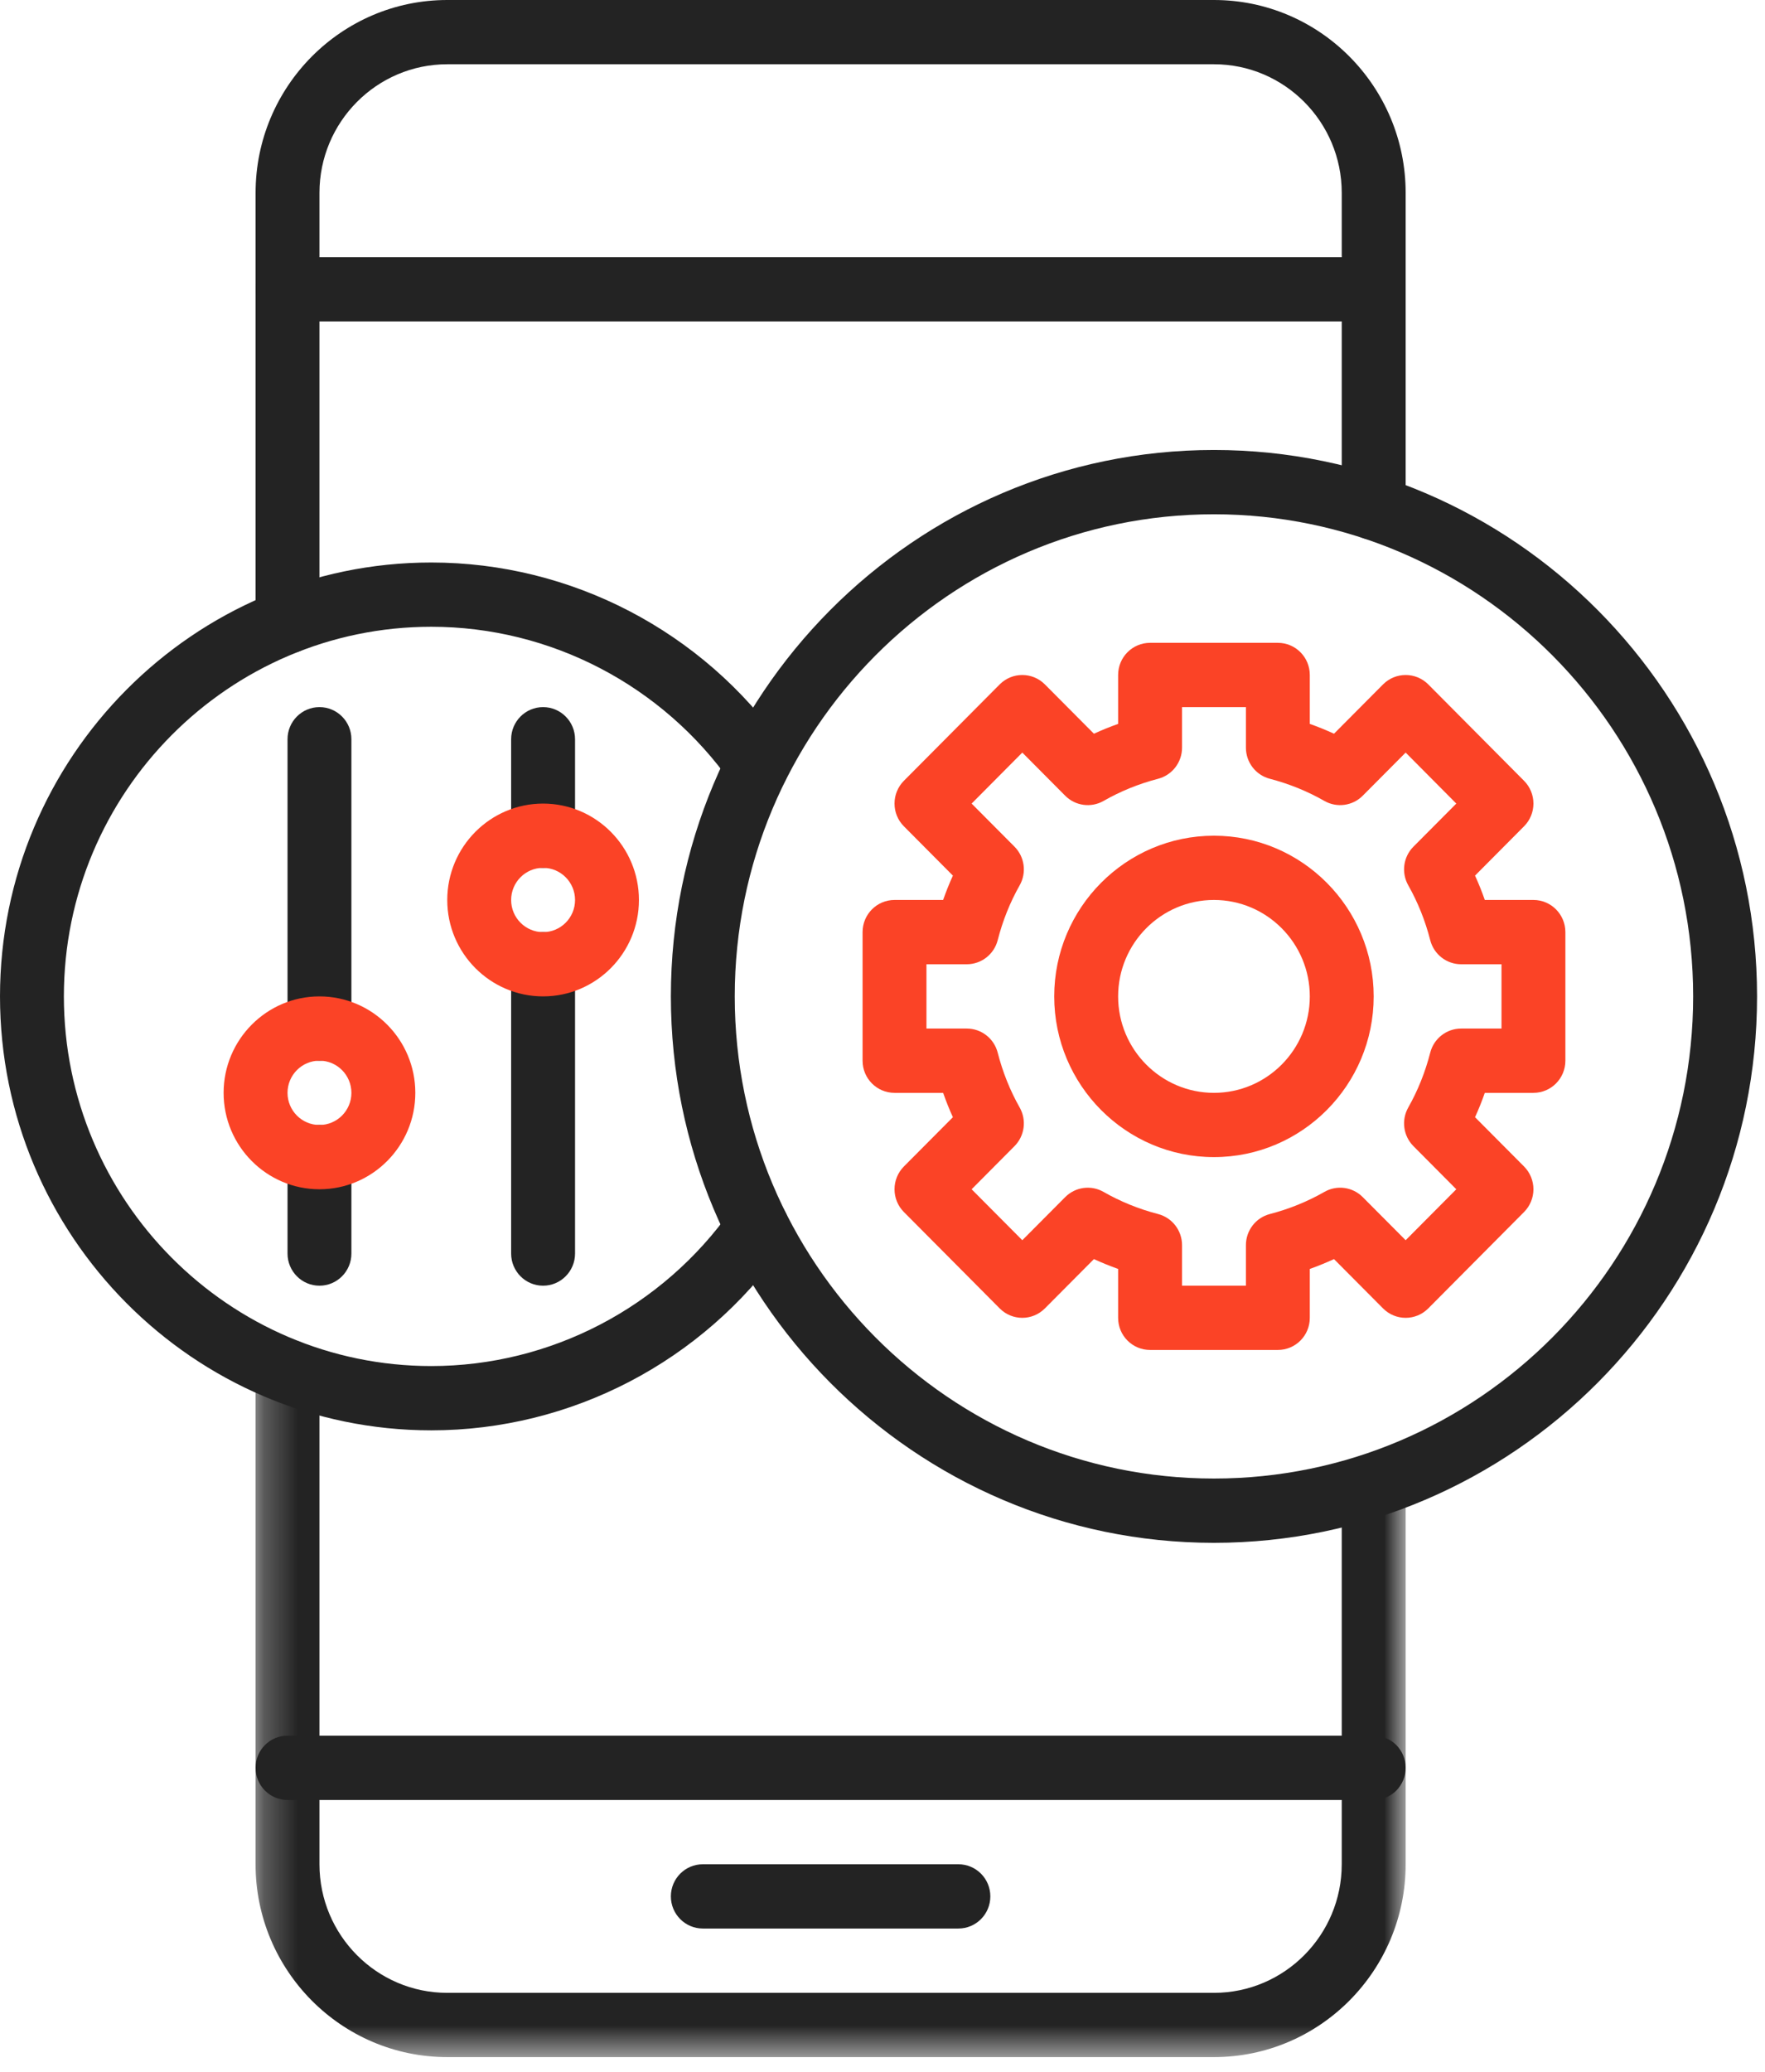
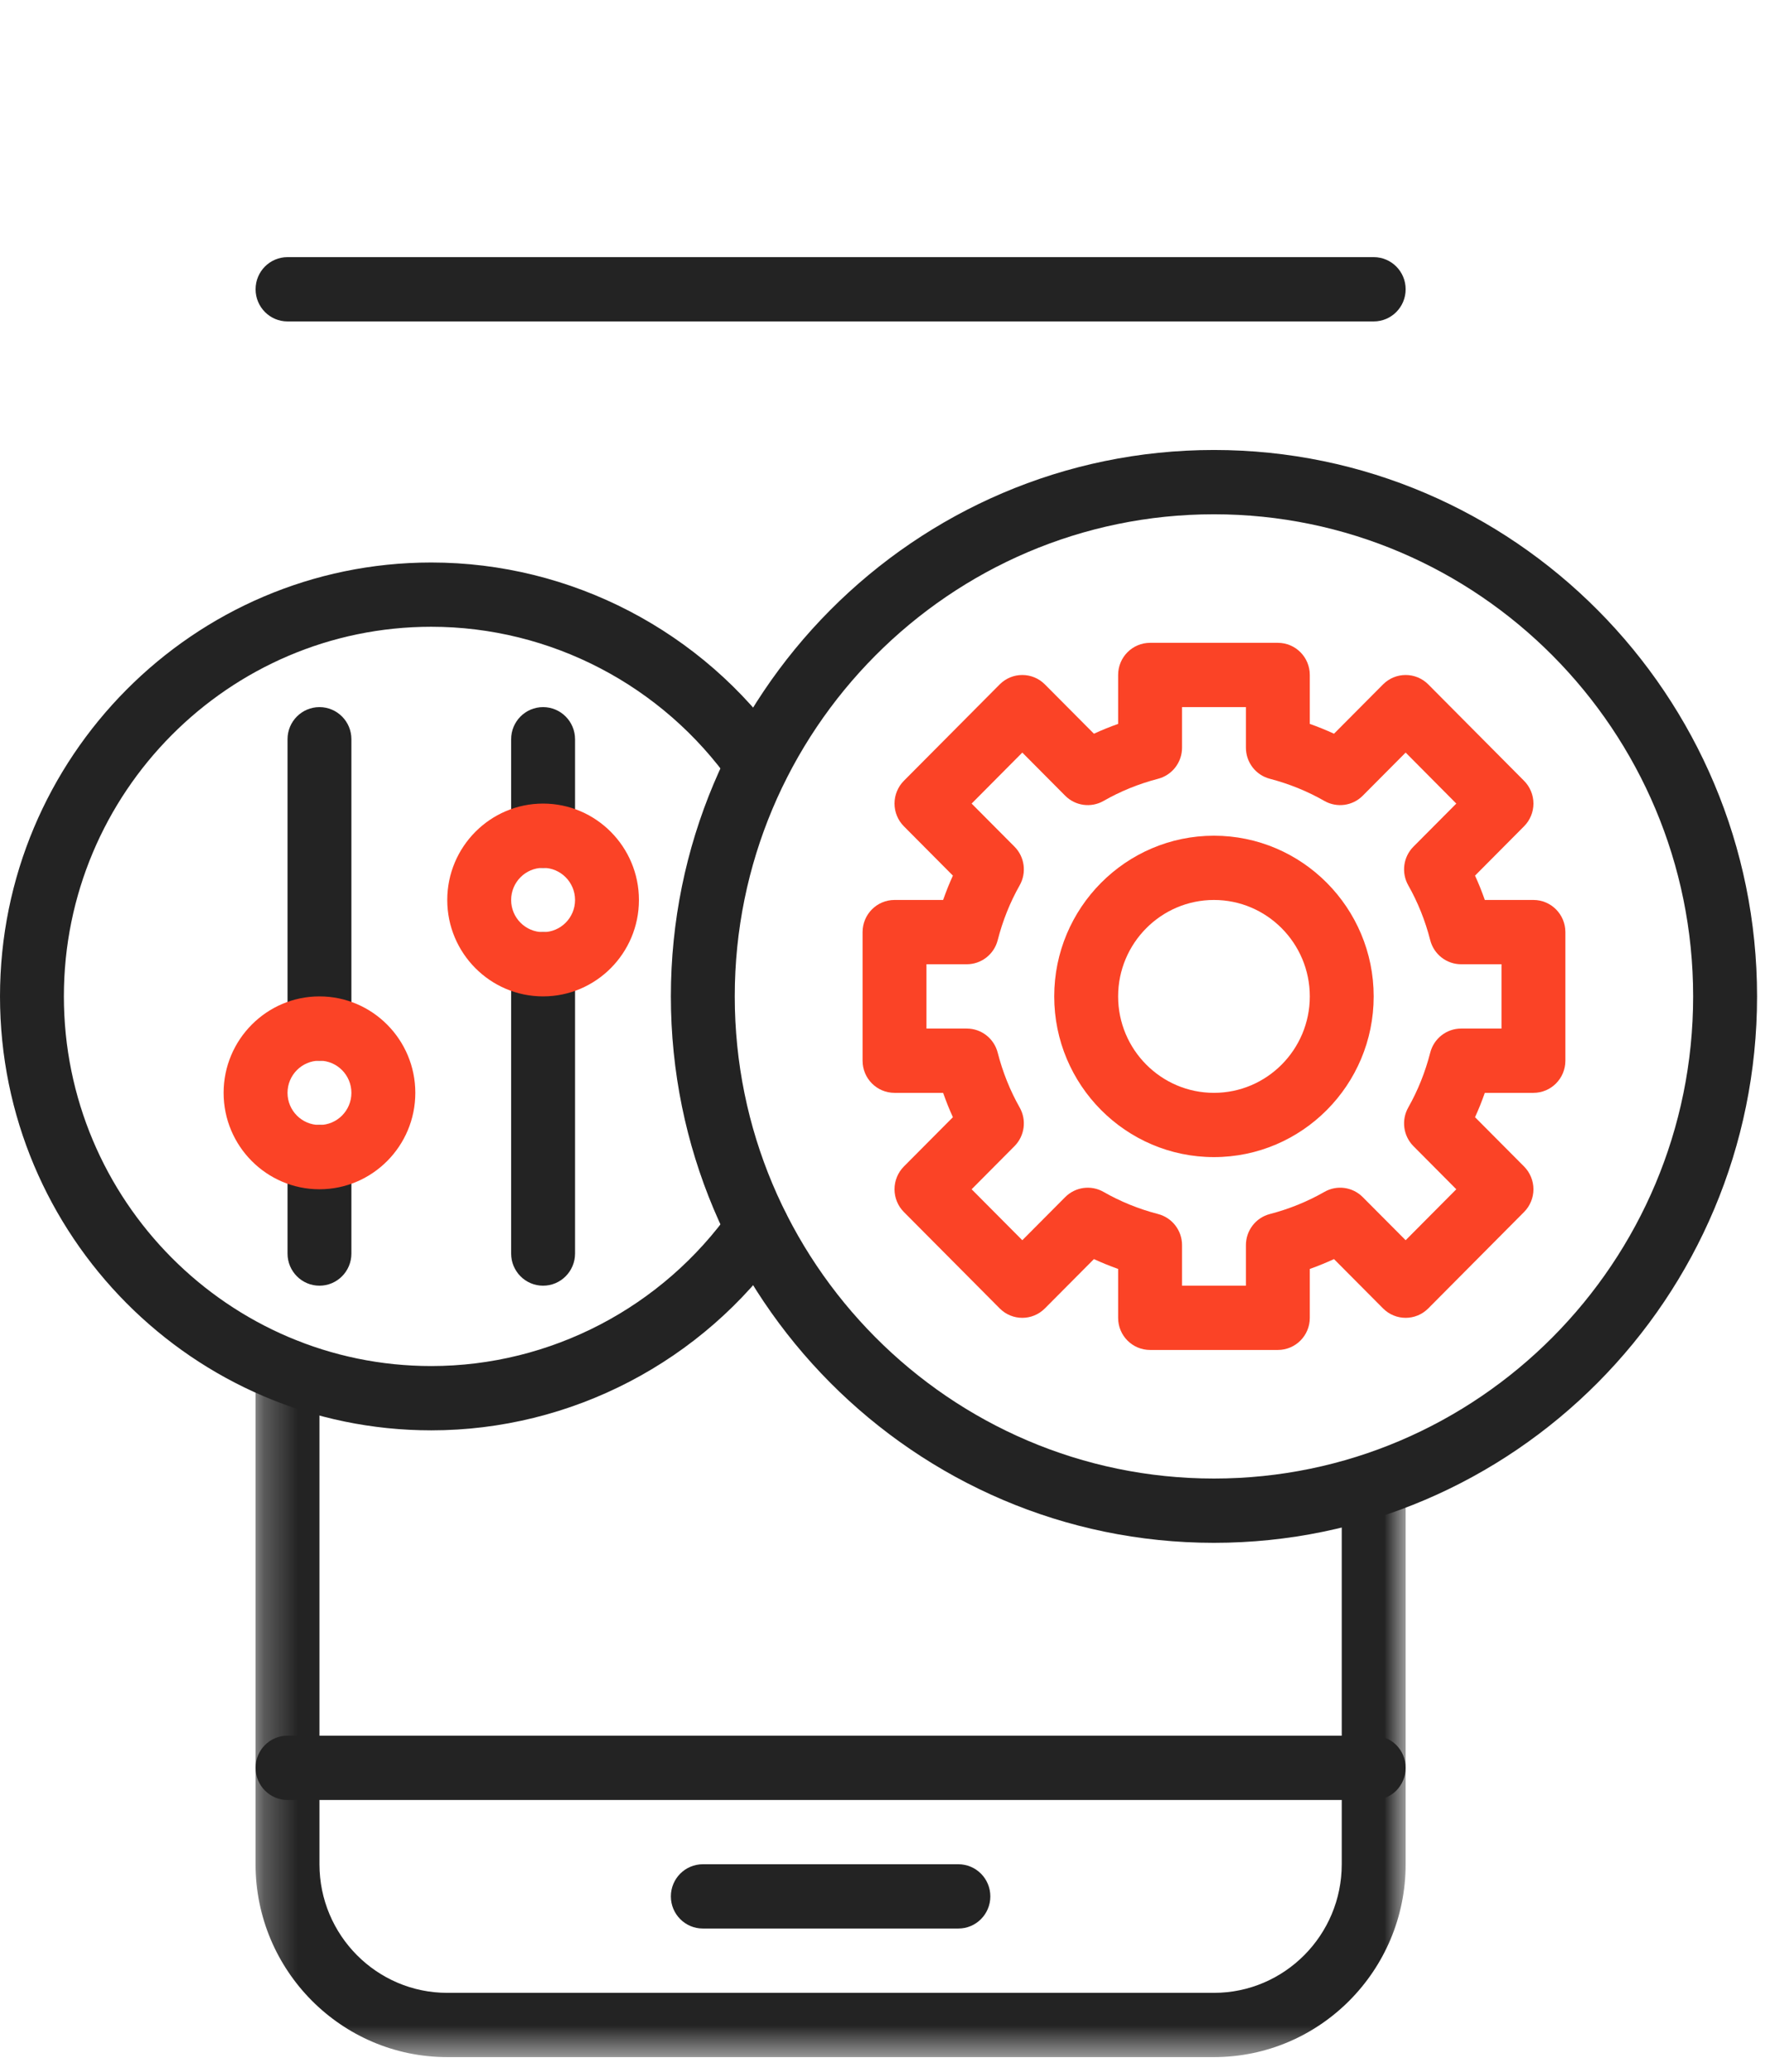
<svg xmlns="http://www.w3.org/2000/svg" xmlns:xlink="http://www.w3.org/1999/xlink" width="52px" height="61px" viewBox="0 0 52 61" version="1.1">
  <title>63DD1DD2-FE0A-42EE-BB1E-E4EEF115D3C6</title>
  <desc>Created with sketchtool.</desc>
  <defs>
    <polygon id="path-1" points="0.249 0.3 34.133 0.3 34.133 21.437 0.249 21.437" />
  </defs>
  <g id="Page-1" stroke="none" stroke-width="1" fill="none" fill-rule="evenodd">
    <g id="Icons" transform="translate(-271, -2427)">
      <g id="Group-32" transform="translate(271, 2427)">
        <path d="M34.825,37.855 L36.707,37.855 L36.707,36.661 C36.707,36.229 36.997,35.853 37.413,35.745 C37.983,35.597 38.523,35.377 39.018,35.094 C39.387,34.882 39.85,34.946 40.149,35.247 L41.413,36.516 L42.905,35.016 L41.642,33.746 C41.342,33.444 41.28,32.979 41.49,32.608 C41.772,32.11 41.99,31.568 42.137,30.994 C42.244,30.576 42.619,30.284 43.048,30.284 L44.237,30.284 L44.237,28.391 L43.048,28.391 C42.619,28.391 42.244,28.099 42.137,27.682 C41.99,27.107 41.772,26.565 41.49,26.067 C41.28,25.696 41.342,25.23 41.642,24.929 L42.905,23.66 L41.413,22.158 L40.149,23.428 C39.85,23.729 39.387,23.792 39.018,23.582 C38.523,23.298 37.983,23.079 37.413,22.93 C36.997,22.822 36.707,22.446 36.707,22.014 L36.707,20.82 L34.825,20.82 L34.825,22.014 C34.825,22.446 34.534,22.822 34.119,22.93 C33.548,23.079 33.008,23.298 32.513,23.582 C32.144,23.792 31.681,23.729 31.382,23.428 L30.119,22.158 L28.626,23.66 L29.889,24.929 C30.189,25.23 30.251,25.696 30.041,26.067 C29.759,26.565 29.541,27.107 29.394,27.682 C29.287,28.099 28.912,28.391 28.483,28.391 L27.295,28.391 L27.295,30.284 L28.483,30.284 C28.912,30.284 29.287,30.576 29.394,30.994 C29.541,31.568 29.759,32.11 30.041,32.608 C30.251,32.979 30.189,33.444 29.889,33.746 L28.626,35.016 L30.119,36.516 L31.382,35.247 C31.682,34.946 32.145,34.883 32.513,35.094 C33.008,35.377 33.548,35.597 34.119,35.745 C34.534,35.853 34.825,36.229 34.825,36.661 L34.825,37.855 Z M37.648,39.747 L33.883,39.747 C33.363,39.747 32.942,39.325 32.942,38.802 L32.942,37.362 C32.699,37.275 32.461,37.178 32.229,37.072 L30.784,38.524 C30.416,38.894 29.821,38.894 29.453,38.524 L26.629,35.685 C26.453,35.508 26.354,35.267 26.354,35.016 C26.354,34.765 26.453,34.524 26.629,34.346 L28.074,32.894 C27.967,32.661 27.872,32.421 27.786,32.177 L26.354,32.177 C25.834,32.177 25.413,31.754 25.413,31.23 L25.413,27.445 C25.413,26.922 25.834,26.498 26.354,26.498 L27.786,26.498 C27.872,26.254 27.967,26.014 28.074,25.781 L26.629,24.328 C26.453,24.151 26.354,23.911 26.354,23.66 C26.354,23.408 26.453,23.168 26.629,22.99 L29.453,20.151 C29.821,19.782 30.416,19.782 30.784,20.151 L32.229,21.603 C32.461,21.497 32.699,21.399 32.942,21.314 L32.942,19.874 C32.942,19.35 33.363,18.927 33.883,18.927 L37.648,18.927 C38.168,18.927 38.589,19.35 38.589,19.874 L38.589,21.314 C38.832,21.399 39.07,21.497 39.302,21.603 L40.747,20.151 C41.115,19.782 41.711,19.782 42.079,20.151 L44.902,22.99 C45.078,23.168 45.178,23.408 45.178,23.66 C45.178,23.911 45.078,24.151 44.902,24.328 L43.457,25.781 C43.564,26.014 43.66,26.254 43.745,26.498 L45.178,26.498 C45.697,26.498 46.119,26.922 46.119,27.445 L46.119,31.23 C46.119,31.754 45.697,32.177 45.178,32.177 L43.745,32.177 C43.66,32.421 43.564,32.661 43.457,32.894 L44.902,34.346 C45.078,34.524 45.178,34.765 45.178,35.016 C45.178,35.267 45.078,35.508 44.902,35.685 L42.079,38.524 C41.711,38.894 41.115,38.894 40.747,38.524 L39.302,37.072 C39.07,37.178 38.832,37.275 38.589,37.362 L38.589,38.802 C38.589,39.325 38.168,39.747 37.648,39.747 L37.648,39.747 Z" id="Fill-1" fill="#FB4326" />
        <path d="M35.765,26.498 C34.209,26.498 32.942,27.772 32.942,29.338 C32.942,30.903 34.209,32.177 35.765,32.177 C37.323,32.177 38.589,30.903 38.589,29.338 C38.589,27.772 37.323,26.498 35.765,26.498 M35.765,34.069 C33.171,34.069 31.059,31.947 31.059,29.338 C31.059,26.729 33.171,24.606 35.765,24.606 C38.36,24.606 40.471,26.729 40.471,29.338 C40.471,31.947 38.36,34.069 35.765,34.069" id="Fill-3" fill="#FB4326" />
        <g id="Group-7" transform="translate(7.28, 39.131)">
          <mask id="mask-2" fill="white">
            <use xlink:href="#path-1" />
          </mask>
          <g id="Clip-6" />
          <path d="M28.485,21.437 L5.897,21.437 C2.783,21.437 0.249,18.89 0.249,15.759 L0.249,1.247 C0.249,0.723 0.671,0.3 1.191,0.3 C1.711,0.3 2.132,0.723 2.132,1.247 L2.132,15.759 C2.132,17.847 3.821,19.545 5.897,19.545 L28.485,19.545 C30.561,19.545 32.25,17.847 32.25,15.759 L32.25,4.668 C32.25,4.145 32.672,3.721 33.191,3.721 C33.711,3.721 34.133,4.145 34.133,4.668 L34.133,15.759 C34.133,18.89 31.6,21.437 28.485,21.437" id="Fill-5" fill="#232323" mask="url(#mask-2)" />
        </g>
-         <path d="M8.471,19.244 C7.951,19.244 7.53,18.821 7.53,18.298 L7.53,5.678 C7.53,2.547 10.063,0 13.177,0 L35.766,0 C38.88,0 41.413,2.547 41.413,5.678 L41.413,14.95 C41.413,15.473 40.992,15.896 40.472,15.896 C39.952,15.896 39.53,15.473 39.53,14.95 L39.53,5.678 C39.53,3.59 37.841,1.892 35.766,1.892 L13.177,1.892 C11.101,1.892 9.412,3.59 9.412,5.678 L9.412,18.298 C9.412,18.821 8.991,19.244 8.471,19.244" id="Fill-8" fill="#232323" />
        <path d="M40.472,9.464 L8.471,9.464 C7.951,9.464 7.53,9.04 7.53,8.517 C7.53,7.994 7.951,7.571 8.471,7.571 L40.472,7.571 C40.992,7.571 41.413,7.994 41.413,8.517 C41.413,9.04 40.992,9.464 40.472,9.464" id="Fill-10" fill="#232323" />
        <path d="M40.472,52.997 L8.471,52.997 C7.951,52.997 7.53,52.573 7.53,52.05 C7.53,51.527 7.951,51.104 8.471,51.104 L40.472,51.104 C40.992,51.104 41.413,51.527 41.413,52.05 C41.413,52.573 40.992,52.997 40.472,52.997" id="Fill-12" fill="#232323" />
        <path d="M28.236,56.782 L20.706,56.782 C20.187,56.782 19.765,56.359 19.765,55.836 C19.765,55.313 20.187,54.89 20.706,54.89 L28.236,54.89 C28.756,54.89 29.177,55.313 29.177,55.836 C29.177,56.359 28.756,56.782 28.236,56.782" id="Fill-14" fill="#232323" />
        <path d="M35.765,15.142 C27.981,15.142 21.647,21.51 21.647,29.337 C21.647,37.165 27.981,43.533 35.765,43.533 C43.55,43.533 49.883,37.165 49.883,29.337 C49.883,21.51 43.55,15.142 35.765,15.142 M35.765,45.426 C26.943,45.426 19.765,38.208 19.765,29.337 C19.765,20.466 26.943,13.249 35.765,13.249 C44.588,13.249 51.766,20.466 51.766,29.337 C51.766,38.208 44.588,45.426 35.765,45.426" id="Fill-16" fill="#232323" />
        <path d="M12.706,42.114 C5.7,42.114 5.2e-05,36.383 5.2e-05,29.337 C5.2e-05,22.293 5.7,16.562 12.706,16.562 C16.824,16.562 20.703,18.581 23.084,21.965 C23.384,22.391 23.284,22.982 22.859,23.284 C22.435,23.585 21.848,23.485 21.547,23.058 C19.519,20.175 16.214,18.454 12.706,18.454 C6.738,18.454 1.882,23.337 1.882,29.337 C1.882,35.339 6.738,40.221 12.706,40.221 C16.215,40.221 19.521,38.498 21.55,35.614 C21.85,35.188 22.437,35.086 22.862,35.388 C23.287,35.689 23.387,36.279 23.087,36.706 C20.706,40.092 16.825,42.114 12.706,42.114" id="Fill-18" fill="#232323" />
        <path d="M16,25.552 C15.48,25.552 15.059,25.128 15.059,24.605 L15.059,21.767 C15.059,21.243 15.48,20.82 16,20.82 C16.52,20.82 16.942,21.243 16.942,21.767 L16.942,24.605 C16.942,25.128 16.52,25.552 16,25.552" id="Fill-22" fill="#232323" />
        <path d="M16,37.855 C15.48,37.855 15.059,37.431 15.059,36.908 L15.059,28.391 C15.059,27.868 15.48,27.445 16,27.445 C16.52,27.445 16.942,27.868 16.942,28.391 L16.942,36.908 C16.942,37.431 16.52,37.855 16,37.855" id="Fill-24" fill="#232323" />
        <path d="M9.412,37.855 C8.892,37.855 8.471,37.431 8.471,36.908 L8.471,34.069 C8.471,33.546 8.892,33.123 9.412,33.123 C9.932,33.123 10.353,33.546 10.353,34.069 L10.353,36.908 C10.353,37.431 9.932,37.855 9.412,37.855" id="Fill-28" fill="#232323" />
        <path d="M9.412,31.23 C8.892,31.23 8.471,30.807 8.471,30.284 L8.471,21.766 C8.471,21.243 8.892,20.82 9.412,20.82 C9.932,20.82 10.353,21.243 10.353,21.766 L10.353,30.284 C10.353,30.807 9.932,31.23 9.412,31.23" id="Fill-30" fill="#232323" />
        <path d="M16,25.552 C15.481,25.552 15.059,25.976 15.059,26.499 C15.059,27.021 15.481,27.445 16,27.445 C16.519,27.445 16.942,27.021 16.942,26.499 C16.942,25.976 16.519,25.552 16,25.552 M16,29.337 C14.444,29.337 13.177,28.064 13.177,26.499 C13.177,24.933 14.444,23.66 16,23.66 C17.557,23.66 18.824,24.933 18.824,26.499 C18.824,28.064 17.557,29.337 16,29.337" id="Fill-20" fill="#FB4326" />
        <path d="M9.412,31.23 C8.893,31.23 8.471,31.655 8.471,32.177 C8.471,32.699 8.893,33.123 9.412,33.123 C9.931,33.123 10.353,32.699 10.353,32.177 C10.353,31.655 9.931,31.23 9.412,31.23 M9.412,35.016 C7.855,35.016 6.588,33.743 6.588,32.177 C6.588,30.611 7.855,29.337 9.412,29.337 C10.969,29.337 12.236,30.611 12.236,32.177 C12.236,33.743 10.969,35.016 9.412,35.016" id="Fill-26" fill="#FB4326" />
      </g>
    </g>
  </g>
</svg>